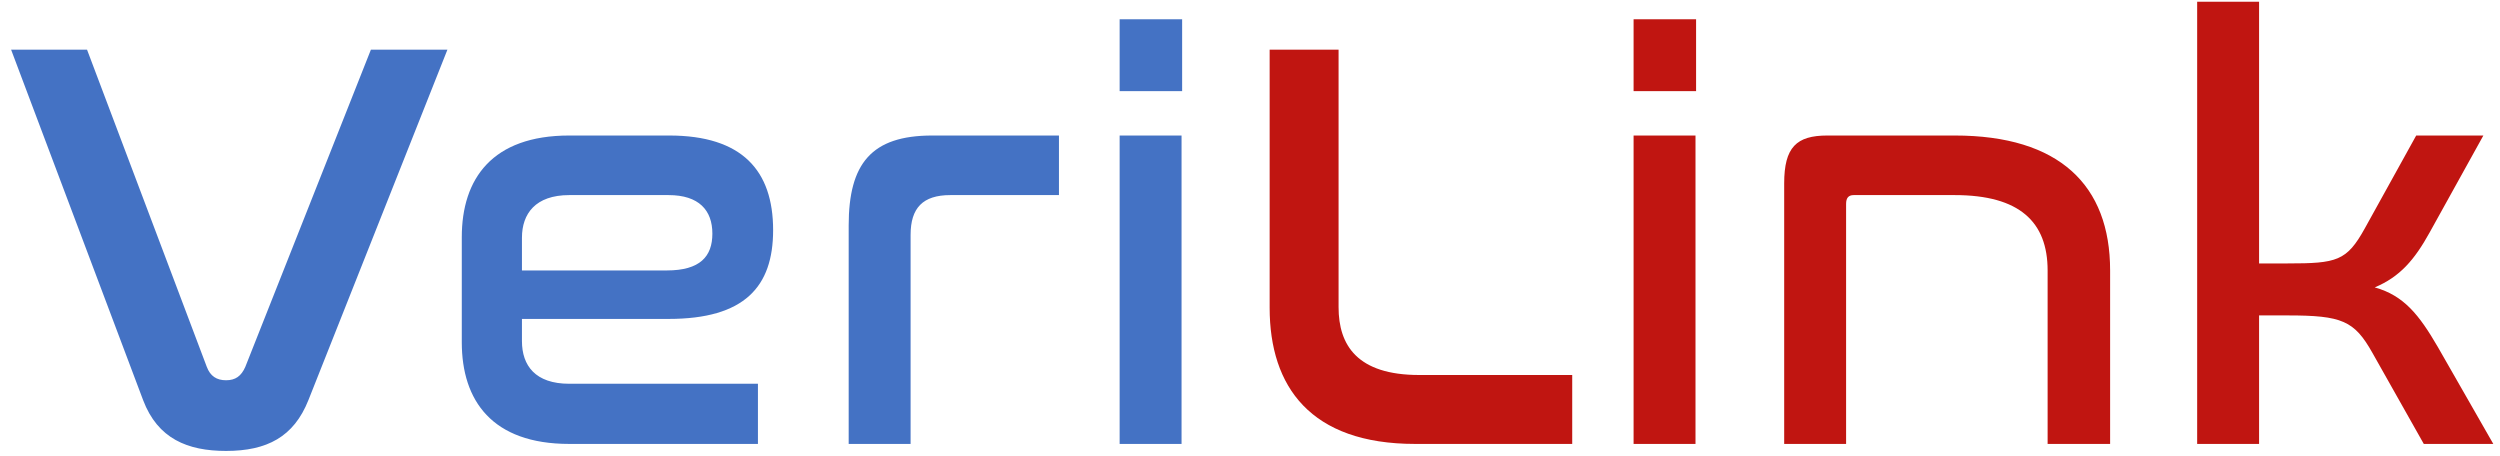
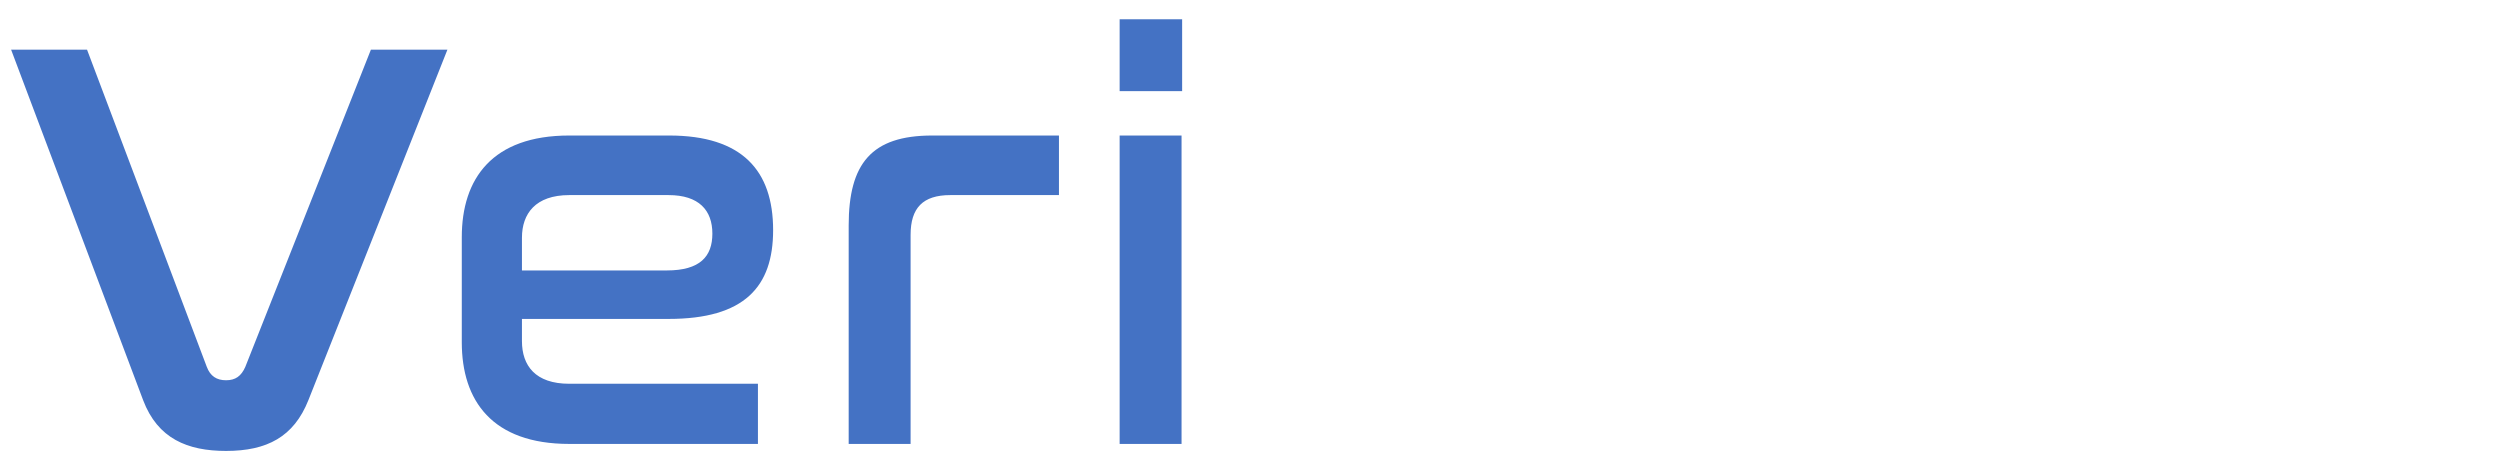
<svg xmlns="http://www.w3.org/2000/svg" width="214" height="39" viewBox="0 0 214 39" fill="none">
  <path d="M0.95 4.25H7.45L17.7 31.4C18 32.2 18.55 32.55 19.35 32.55C20.15 32.55 20.65 32.2 21 31.4L31.75 4.25H38.3L26.4 34.25C25.15 37.4 22.85 38.6 19.35 38.6C16.05 38.6 13.5 37.55 12.25 34.25L0.95 4.25ZM48.729 11.6H57.279C63.529 11.6 66.179 14.6 66.179 19.7C66.179 24.55 63.729 27.3 57.229 27.3H44.679V29.2C44.679 31.3 45.829 32.85 48.729 32.85H64.879V38H48.729C42.129 38 39.529 34.3 39.529 29.3V20.3C39.529 15.3 42.129 11.6 48.729 11.6ZM44.679 20.35V23.15H57.079C59.929 23.15 60.979 21.95 60.979 20C60.979 18 59.829 16.7 57.229 16.7H48.729C45.829 16.7 44.679 18.3 44.679 20.35ZM79.796 11.6H90.647V16.7H81.347C78.996 16.7 77.947 17.8 77.947 20.1V38H72.647V19.3C72.647 14 74.597 11.6 79.796 11.6ZM95.841 11.6H101.141V38H95.841V11.6ZM95.841 1.65H101.191V7.8H95.841V1.65Z" fill="#4472C4" />
-   <path d="M108.682 4.25H114.582V26.3C114.582 29.55 116.182 32.1 121.482 32.1H134.582V38H121.132C112.182 38 108.682 33.1 108.682 26.35V4.25ZM139.835 11.6H145.135V38H139.835V11.6ZM139.835 1.65H145.185V7.8H139.835V1.65ZM156.426 11.6H167.326C176.276 11.6 180.626 15.85 180.626 23.15V38H175.276V23.15C175.276 19 172.876 16.7 167.326 16.7H158.676C158.226 16.7 158.026 16.95 158.026 17.45V38H152.726V15.7C152.726 12.6 153.776 11.6 156.426 11.6ZM188.077 0.15H193.377V22.55H195.827C200.027 22.55 200.877 22.35 202.427 19.55L206.827 11.6H212.577L207.977 19.9C206.677 22.25 205.427 23.7 203.277 24.6C205.777 25.3 207.077 26.95 208.677 29.7L213.427 38H207.477L203.077 30.2C201.527 27.45 200.477 27 195.827 27H193.377V38H188.077V0.15Z" fill="#C01511" />
</svg>